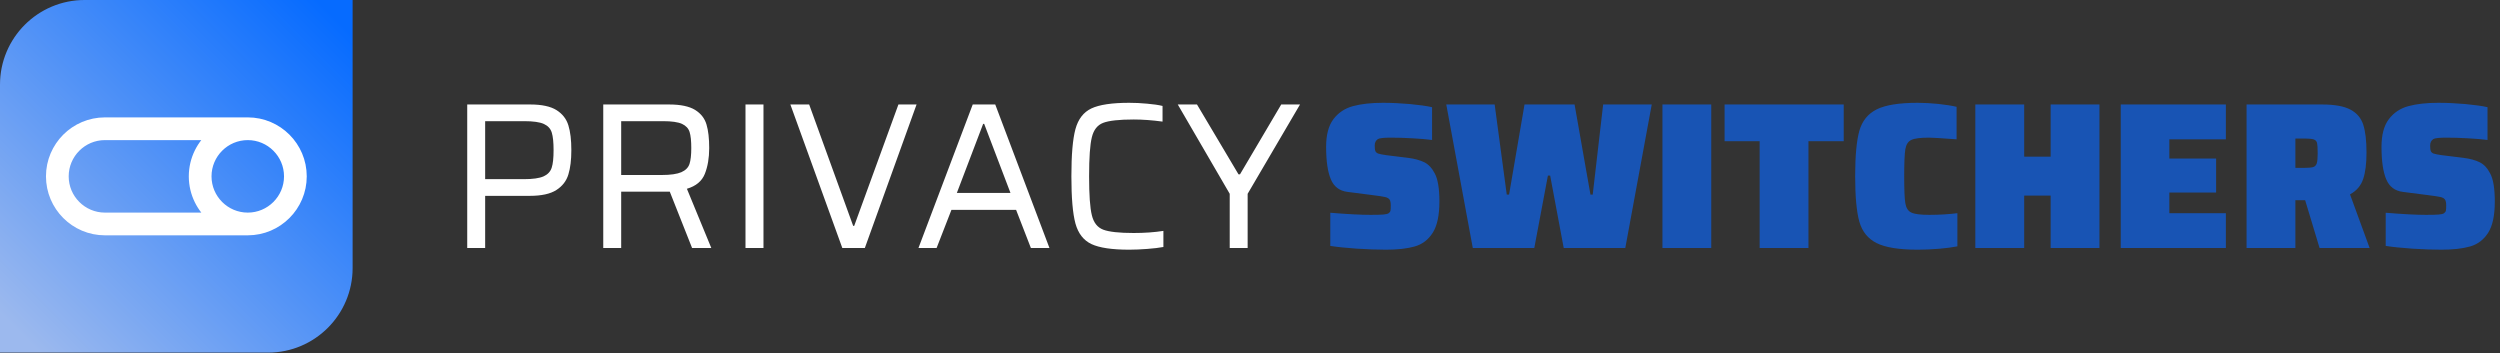
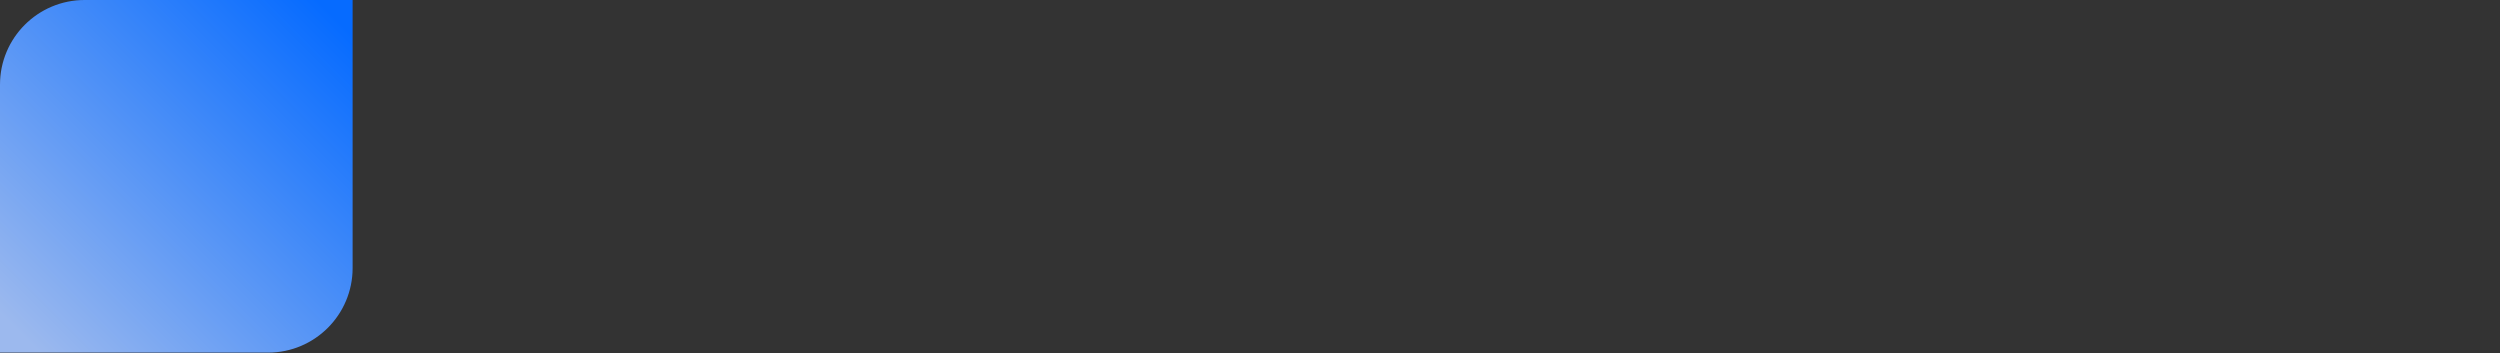
<svg xmlns="http://www.w3.org/2000/svg" id="SvgjsSvg9835" version="1.1" viewBox="328 328 3439.97 486.03">
  <rect x="328" y="328" width="3439.97" height="486.03" fill="#333333" stroke="none" />
  <defs id="SvgjsDefs9836" />
  <g id="SvgjsG9837" transform="translate(328, 328) scale(34.4)" opacity="1">
    <defs id="SvgjsDefs4150">
      <linearGradient id="SvgjsLinearGradientLOXVmy0jtB" gradientUnits="userSpaceOnUse" x1="4.2632564145606005e-14" y1="100" x2="100" y2="-3.5527136788005e-15">
        <stop id="SvgjsStop4153" stop-color="#9cb9ee" offset="0.055" />
        <stop id="SvgjsStop4154" stop-color="#066bff" offset="0.95" />
      </linearGradient>
    </defs>
    <g id="SvgjsG4151" transform="scale(0.216)" opacity="1">
      <g id="SvgjsG4155" class="FbjJG2JjO" transform="translate(0, 0) scale(0.653)" fill="url(#SvgjsLinearGradientLOXVmy0jtB)">
        <path d="M24 0h76v76c0 13.255-10.745 24-24 24H0V24C0 10.745 10.745 0 24 0z" />
      </g>
      <g id="SvgjsG4156" class="dK-SdodBrf" transform="translate(6.208, 6.208) scale(0.529)" stroke="#ffffff" stroke-width="3.784px" fill="#ffffff">
-         <path d="M75 31.25H25C14.656 31.25 6.25 39.656 6.25 50c0 10.332 8.406 18.75 18.75 18.75h50c10.344 0 18.75-8.418 18.75-18.75 0-10.344-8.406-18.75-18.75-18.75zM25 64.582c-8.043 0-14.582-6.543-14.582-14.582 0-8.043 6.543-14.582 14.582-14.582h38.238C58.98 38.855 56.25 44.113 56.25 50s2.73 11.145 6.988 14.582zm50 0c-8.043 0-14.582-6.543-14.582-14.582 0-8.043 6.543-14.582 14.582-14.582 8.043 0 14.582 6.543 14.582 14.582 0 8.043-6.54 14.582-14.582 14.582z" />
-       </g>
+         </g>
      <g id="SvgjsG4157" class="text" transform="translate(161.933, 45.928) scale(1)" fill="#ffffff">
-         <path d="M-75.41 -26.58L-75.41 0L-72.09 0L-72.09 -9.66L-63.82 -9.66C-61.66 -9.66 -60.02 -10.02 -58.9 -10.74C-57.78 -11.46 -57.04 -12.42 -56.68 -13.62C-56.31 -14.82 -56.13 -16.32 -56.13 -18.12C-56.13 -20 -56.31 -21.53 -56.68 -22.72C-57.04 -23.9 -57.77 -24.84 -58.88 -25.54C-59.98 -26.23 -61.61 -26.58 -63.74 -26.58ZM-64.94 -12.75L-72.09 -12.75L-72.09 -23.49L-64.87 -23.49C-63.19 -23.49 -61.97 -23.32 -61.21 -22.97C-60.45 -22.62 -59.97 -22.09 -59.75 -21.36C-59.53 -20.64 -59.42 -19.56 -59.42 -18.12C-59.42 -16.68 -59.53 -15.59 -59.77 -14.87C-60 -14.15 -60.5 -13.62 -61.27 -13.27C-62.05 -12.92 -63.27 -12.75 -64.94 -12.75Z M-33.77 0L-30.21 0L-34.73 -10.97C-33.06 -11.46 -31.95 -12.38 -31.41 -13.73C-30.87 -15.09 -30.6 -16.68 -30.6 -18.51C-30.6 -20.28 -30.76 -21.74 -31.1 -22.87C-31.43 -24 -32.14 -24.91 -33.22 -25.58C-34.31 -26.24 -35.9 -26.58 -38.02 -26.58L-50.22 -26.58L-50.22 0L-46.9 0L-46.9 -10.43L-38.56 -10.43L-37.9 -10.43ZM-35.76 -14.04C-36.54 -13.7 -37.76 -13.52 -39.41 -13.52L-46.9 -13.52L-46.9 -23.49L-39.14 -23.49C-37.54 -23.49 -36.37 -23.32 -35.64 -22.99C-34.91 -22.65 -34.44 -22.15 -34.23 -21.48C-34.02 -20.81 -33.92 -19.82 -33.92 -18.51C-33.92 -17.22 -34.03 -16.24 -34.25 -15.57C-34.47 -14.9 -34.97 -14.39 -35.76 -14.04Z M-23.88 0L-20.55 0L-20.55 -26.58L-23.88 -26.58Z M-5.95 0L-1.78 0L7.8 -26.58L4.44 -26.58L-3.75 -4.1L-3.94 -4.1L-12.09 -26.58L-15.57 -26.58Z M28.97 0L32.41 0L22.37 -26.58L18.2 -26.58L8.15 0L11.51 0L14.26 -7.07L26.23 -7.07ZM20.32 -22.99L25.19 -10.2L15.26 -10.2L20.13 -22.99Z M50.51 0.17C51.71 0.08 52.71 -0.04 53.51 -0.19L53.51 -3.17C51.83 -2.91 50 -2.78 48.02 -2.78C45.32 -2.78 43.43 -2.99 42.36 -3.4C41.29 -3.81 40.59 -4.7 40.26 -6.07C39.92 -7.43 39.75 -9.84 39.75 -13.29C39.75 -16.74 39.92 -19.15 40.26 -20.51C40.59 -21.88 41.29 -22.77 42.36 -23.18C43.43 -23.59 45.32 -23.8 48.02 -23.8C49.64 -23.8 51.42 -23.67 53.35 -23.41L53.35 -26.31C52.61 -26.49 51.65 -26.63 50.49 -26.73C49.33 -26.84 48.23 -26.89 47.17 -26.89C43.98 -26.89 41.65 -26.54 40.18 -25.85C38.71 -25.15 37.73 -23.88 37.22 -22.02C36.72 -20.17 36.47 -17.26 36.47 -13.29C36.47 -9.3 36.72 -6.38 37.22 -4.54C37.73 -2.7 38.71 -1.43 40.18 -0.73C41.65 -0.04 43.98 0.31 47.17 0.31C48.2 0.31 49.32 0.26 50.51 0.17Z M65.79 0L69.11 0L69.11 -10.04L78.81 -26.58L75.33 -26.58L67.69 -13.64L67.42 -13.64L59.73 -26.58L56.17 -26.58L65.79 -10.04Z" />
-       </g>
+         </g>
      <g id="SvgjsG4158" class="text" transform="translate(353.786, 45.928) scale(1)" fill="#1854b4">
-         <path d="M-102.51 0.12C-100.57 0.24 -98.77 0.31 -97.12 0.31C-94.96 0.31 -93.18 0.11 -91.79 -0.29C-90.4 -0.69 -89.29 -1.53 -88.47 -2.82C-87.65 -4.11 -87.23 -6.04 -87.23 -8.62C-87.23 -11.01 -87.52 -12.74 -88.08 -13.79C-88.6 -14.8 -89.25 -15.49 -90.03 -15.88C-90.82 -16.26 -91.81 -16.54 -92.99 -16.69L-97.05 -17.19C-97.77 -17.29 -98.26 -17.39 -98.53 -17.48C-98.8 -17.57 -98.98 -17.72 -99.08 -17.93C-99.17 -18.13 -99.21 -18.48 -99.21 -18.97C-99.21 -19.51 -99.02 -19.91 -98.63 -20.17C-98.32 -20.35 -97.52 -20.44 -96.24 -20.44C-95.03 -20.44 -93.7 -20.4 -92.26 -20.32C-90.81 -20.24 -89.59 -20.14 -88.59 -20.01L-88.59 -26.08C-89.62 -26.31 -90.99 -26.5 -92.7 -26.66C-94.41 -26.81 -96.08 -26.89 -97.7 -26.89C-99.89 -26.89 -101.74 -26.68 -103.25 -26.27C-104.75 -25.86 -105.96 -25.05 -106.86 -23.86C-107.76 -22.66 -108.21 -20.95 -108.21 -18.74C-108.21 -16.11 -107.92 -14.11 -107.34 -12.73C-106.76 -11.35 -105.73 -10.57 -104.23 -10.39L-99.71 -9.81C-98.53 -9.66 -97.73 -9.54 -97.32 -9.45C-96.91 -9.36 -96.62 -9.2 -96.47 -8.98C-96.31 -8.76 -96.24 -8.4 -96.24 -7.88C-96.24 -7.44 -96.25 -7.13 -96.29 -6.93C-96.33 -6.74 -96.44 -6.58 -96.62 -6.45C-96.8 -6.32 -97.13 -6.24 -97.61 -6.2C-98.08 -6.16 -98.88 -6.14 -99.98 -6.14C-101.81 -6.14 -104.3 -6.27 -107.44 -6.53L-107.44 -0.39C-106.1 -0.18 -104.46 -0.01 -102.51 0.12Z M-64.21 0L-52.81 0L-47.91 -26.58L-56.91 -26.58L-58.84 -9.89L-59.26 -9.89L-62.2 -26.58L-71.47 -26.58L-74.33 -9.89L-74.76 -9.89L-77 -26.58L-85.96 -26.58L-81.05 0L-69.66 0L-67.14 -13.41L-66.72 -13.41Z M-45.93 0L-36.89 0L-36.89 -26.58L-45.93 -26.58Z M-27.93 0L-18.89 0L-18.89 -19.78L-12.36 -19.78L-12.36 -26.58L-34.42 -26.58L-34.42 -19.78L-27.93 -19.78Z M5.29 0.14C6.68 0.02 7.82 -0.13 8.69 -0.31L8.69 -6.45C7.1 -6.25 5.36 -6.14 3.48 -6.14C1.85 -6.14 0.75 -6.28 0.15 -6.57C-0.44 -6.85 -0.8 -7.42 -0.95 -8.29C-1.09 -9.15 -1.16 -10.82 -1.16 -13.29C-1.16 -15.76 -1.09 -17.43 -0.95 -18.29C-0.8 -19.16 -0.44 -19.73 0.15 -20.01C0.75 -20.3 1.85 -20.44 3.48 -20.44C4.07 -20.44 5.76 -20.33 8.54 -20.13L8.54 -26.15C7.64 -26.36 6.52 -26.53 5.18 -26.68C3.84 -26.82 2.56 -26.89 1.35 -26.89C-2.1 -26.89 -4.64 -26.48 -6.26 -25.67C-7.88 -24.86 -8.95 -23.53 -9.47 -21.69C-9.98 -19.85 -10.24 -17.05 -10.24 -13.29C-10.24 -9.53 -9.98 -6.73 -9.47 -4.89C-8.95 -3.05 -7.88 -1.72 -6.26 -0.91C-4.64 -0.1 -2.1 0.31 1.35 0.31C2.59 0.31 3.9 0.25 5.29 0.14Z M25.96 0L35 0L35 -26.58L25.96 -26.58L25.96 -16.92L21.06 -16.92L21.06 -26.58L12.01 -26.58L12.01 0L21.06 0L21.06 -9.7L25.96 -9.7Z M38.94 0L58.41 0L58.41 -6.45L47.94 -6.45L47.94 -10.28L56.6 -10.28L56.6 -16.57L47.94 -16.57L47.94 -20.13L58.41 -20.13L58.41 -26.58L38.94 -26.58Z M75.76 0L85.03 0L81.4 -9.93C82.61 -10.6 83.42 -11.54 83.83 -12.77C84.25 -13.99 84.45 -15.63 84.45 -17.69C84.45 -19.88 84.25 -21.6 83.85 -22.83C83.45 -24.07 82.66 -25 81.48 -25.63C80.29 -26.26 78.54 -26.58 76.22 -26.58L62.24 -26.58L62.24 0L71.28 0L71.28 -8.85L73.09 -8.85ZM74.58 -14.99C74.26 -14.89 73.7 -14.84 72.9 -14.84L71.28 -14.84L71.28 -20.28L72.86 -20.28C73.74 -20.28 74.34 -20.22 74.68 -20.11C75.01 -19.99 75.22 -19.77 75.3 -19.43C75.37 -19.1 75.41 -18.47 75.41 -17.54C75.41 -16.64 75.35 -16.01 75.24 -15.67C75.12 -15.32 74.9 -15.09 74.58 -14.99Z M92.93 0.12C94.88 0.24 96.67 0.31 98.32 0.31C100.49 0.31 102.26 0.11 103.65 -0.29C105.04 -0.69 106.15 -1.53 106.98 -2.82C107.8 -4.11 108.21 -6.04 108.21 -8.62C108.21 -11.01 107.93 -12.74 107.36 -13.79C106.85 -14.8 106.2 -15.49 105.41 -15.88C104.63 -16.26 103.64 -16.54 102.46 -16.69L98.4 -17.19C97.68 -17.29 97.18 -17.39 96.91 -17.48C96.64 -17.57 96.46 -17.72 96.37 -17.93C96.28 -18.13 96.24 -18.48 96.24 -18.97C96.24 -19.51 96.43 -19.91 96.82 -20.17C97.12 -20.35 97.92 -20.44 99.21 -20.44C100.42 -20.44 101.75 -20.4 103.19 -20.32C104.63 -20.24 105.86 -20.14 106.86 -20.01L106.86 -26.08C105.83 -26.31 104.46 -26.5 102.75 -26.66C101.03 -26.81 99.36 -26.89 97.74 -26.89C95.55 -26.89 93.71 -26.68 92.2 -26.27C90.69 -25.86 89.49 -25.05 88.59 -23.86C87.68 -22.66 87.23 -20.95 87.23 -18.74C87.23 -16.11 87.52 -14.11 88.1 -12.73C88.68 -11.35 89.72 -10.57 91.21 -10.39L95.73 -9.81C96.92 -9.66 97.72 -9.54 98.13 -9.45C98.54 -9.36 98.82 -9.2 98.98 -8.98C99.13 -8.76 99.21 -8.4 99.21 -7.88C99.21 -7.44 99.19 -7.13 99.15 -6.93C99.11 -6.74 99 -6.58 98.82 -6.45C98.64 -6.32 98.32 -6.24 97.84 -6.2C97.36 -6.16 96.57 -6.14 95.46 -6.14C93.63 -6.14 91.15 -6.27 88.01 -6.53L88.01 -0.39C89.35 -0.18 90.99 -0.01 92.93 0.12Z" />
-       </g>
+         </g>
    </g>
  </g>
</svg>